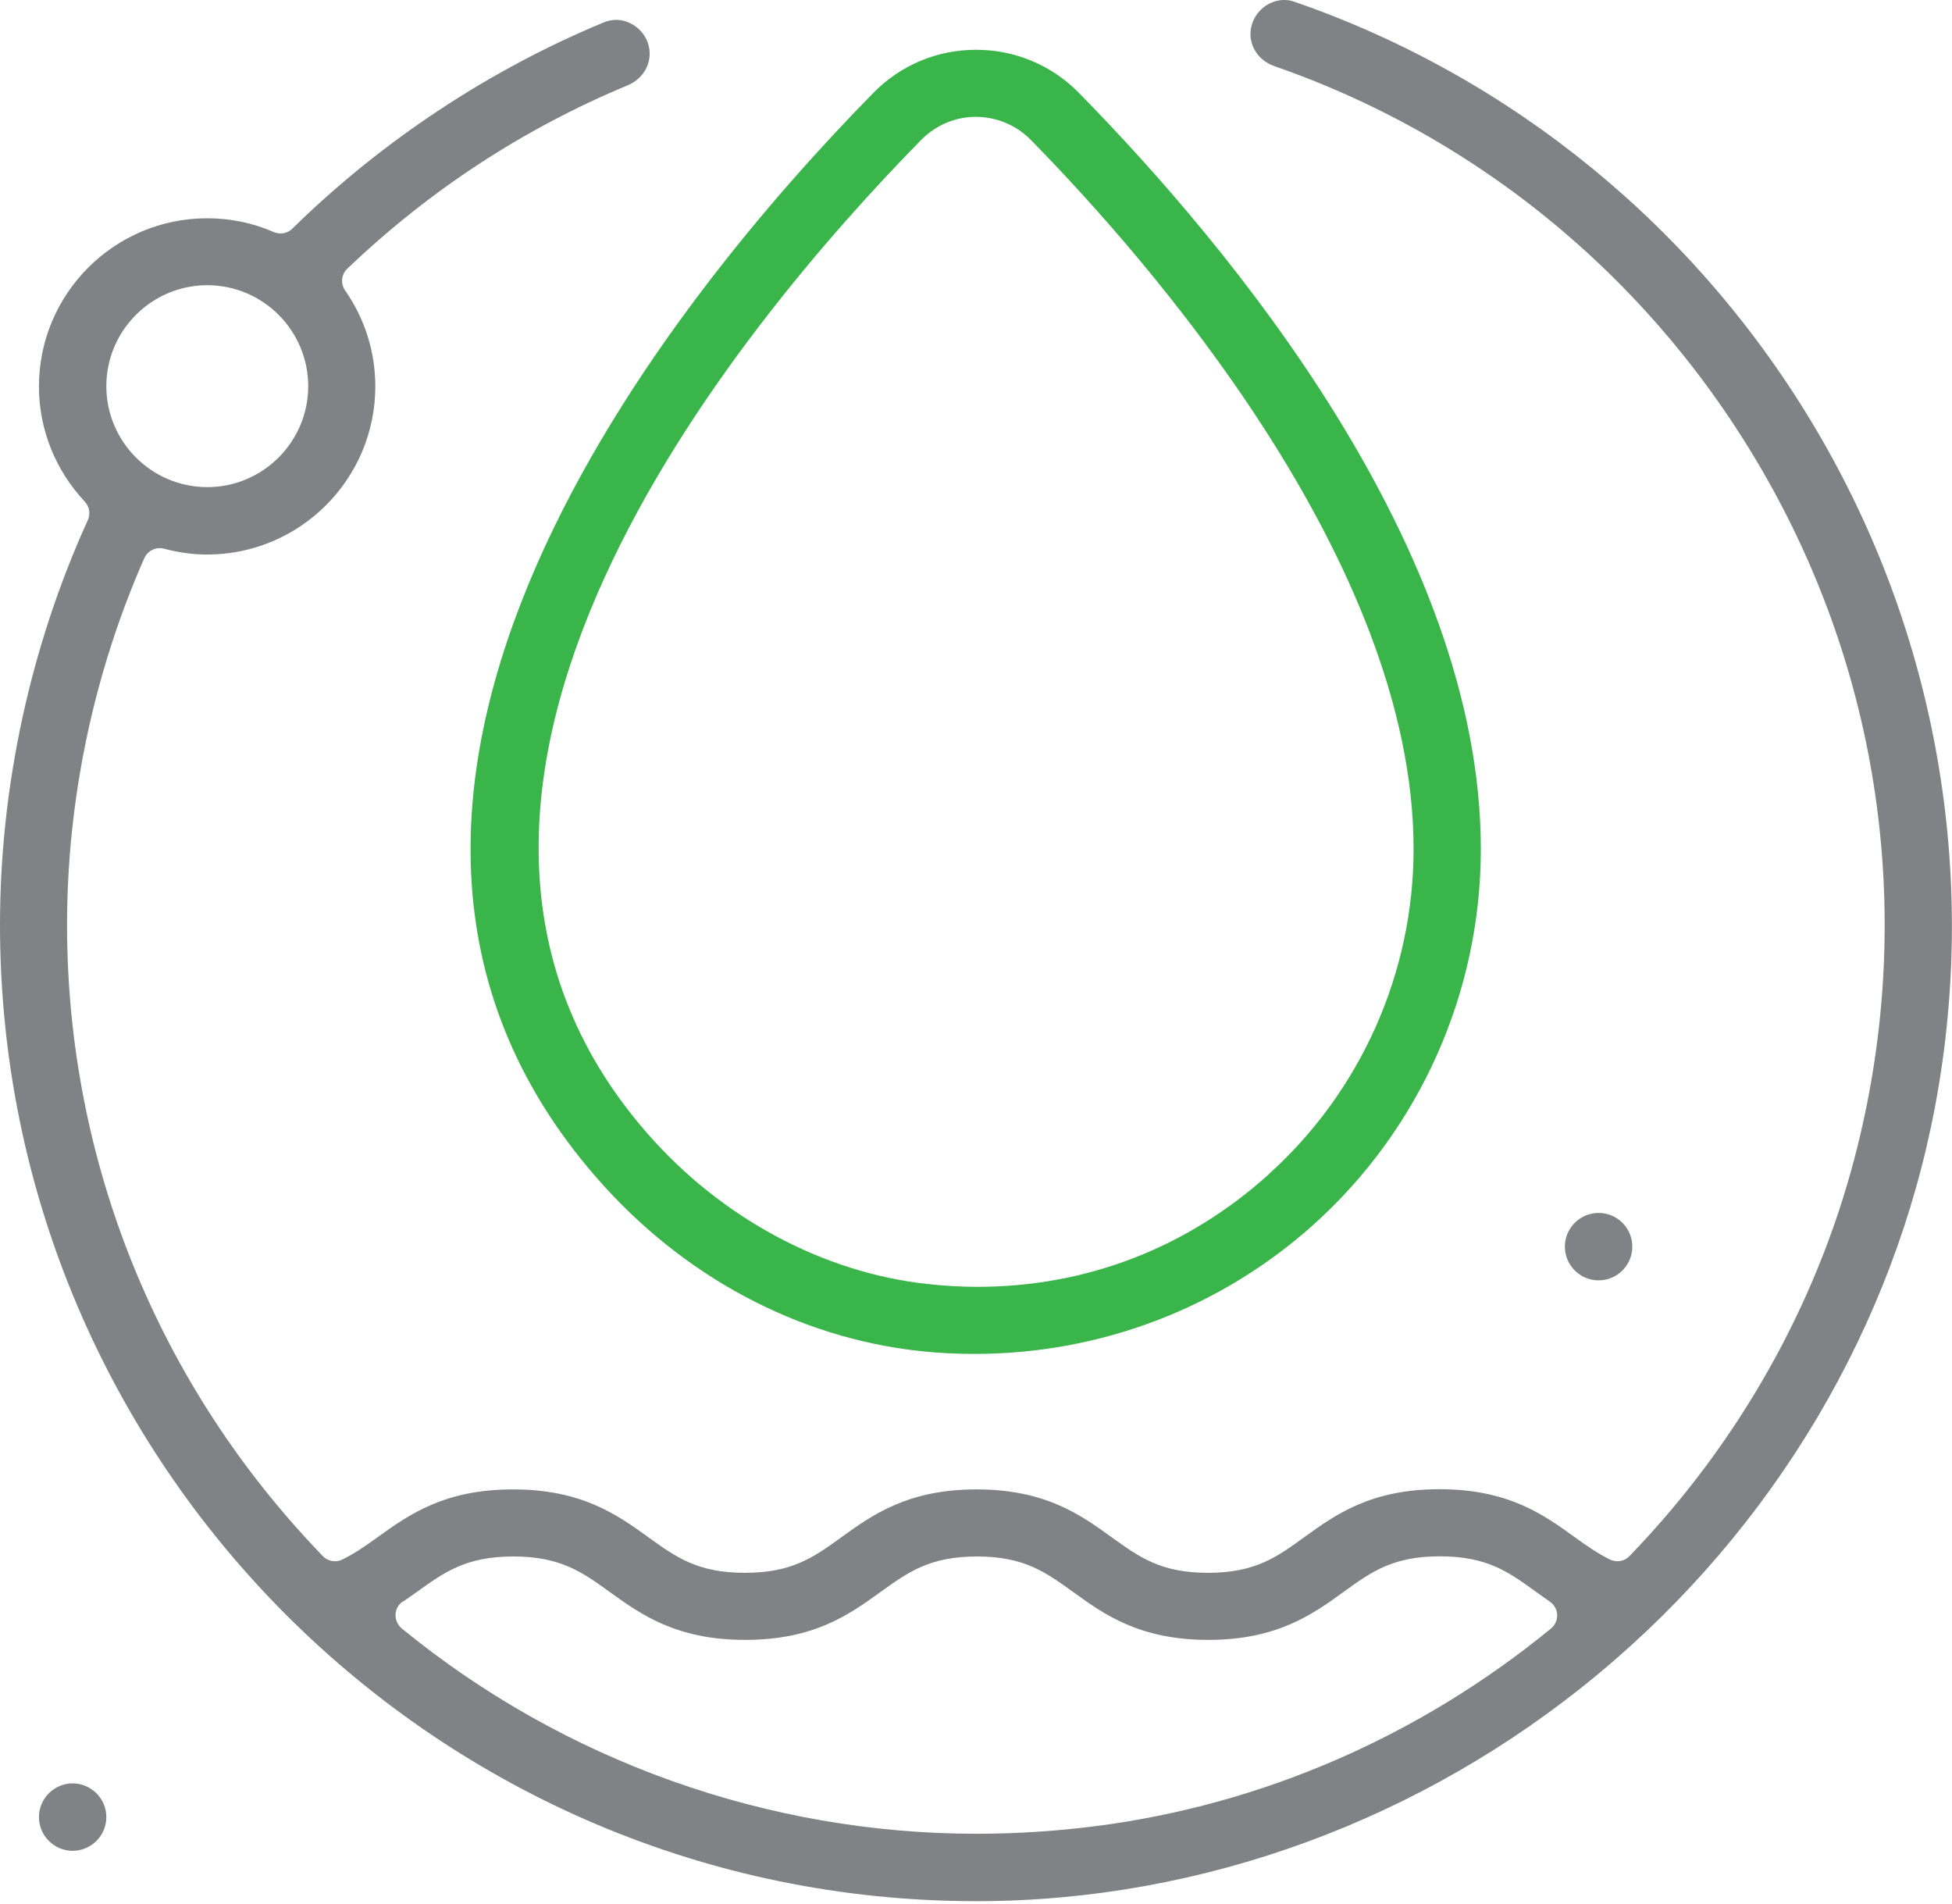
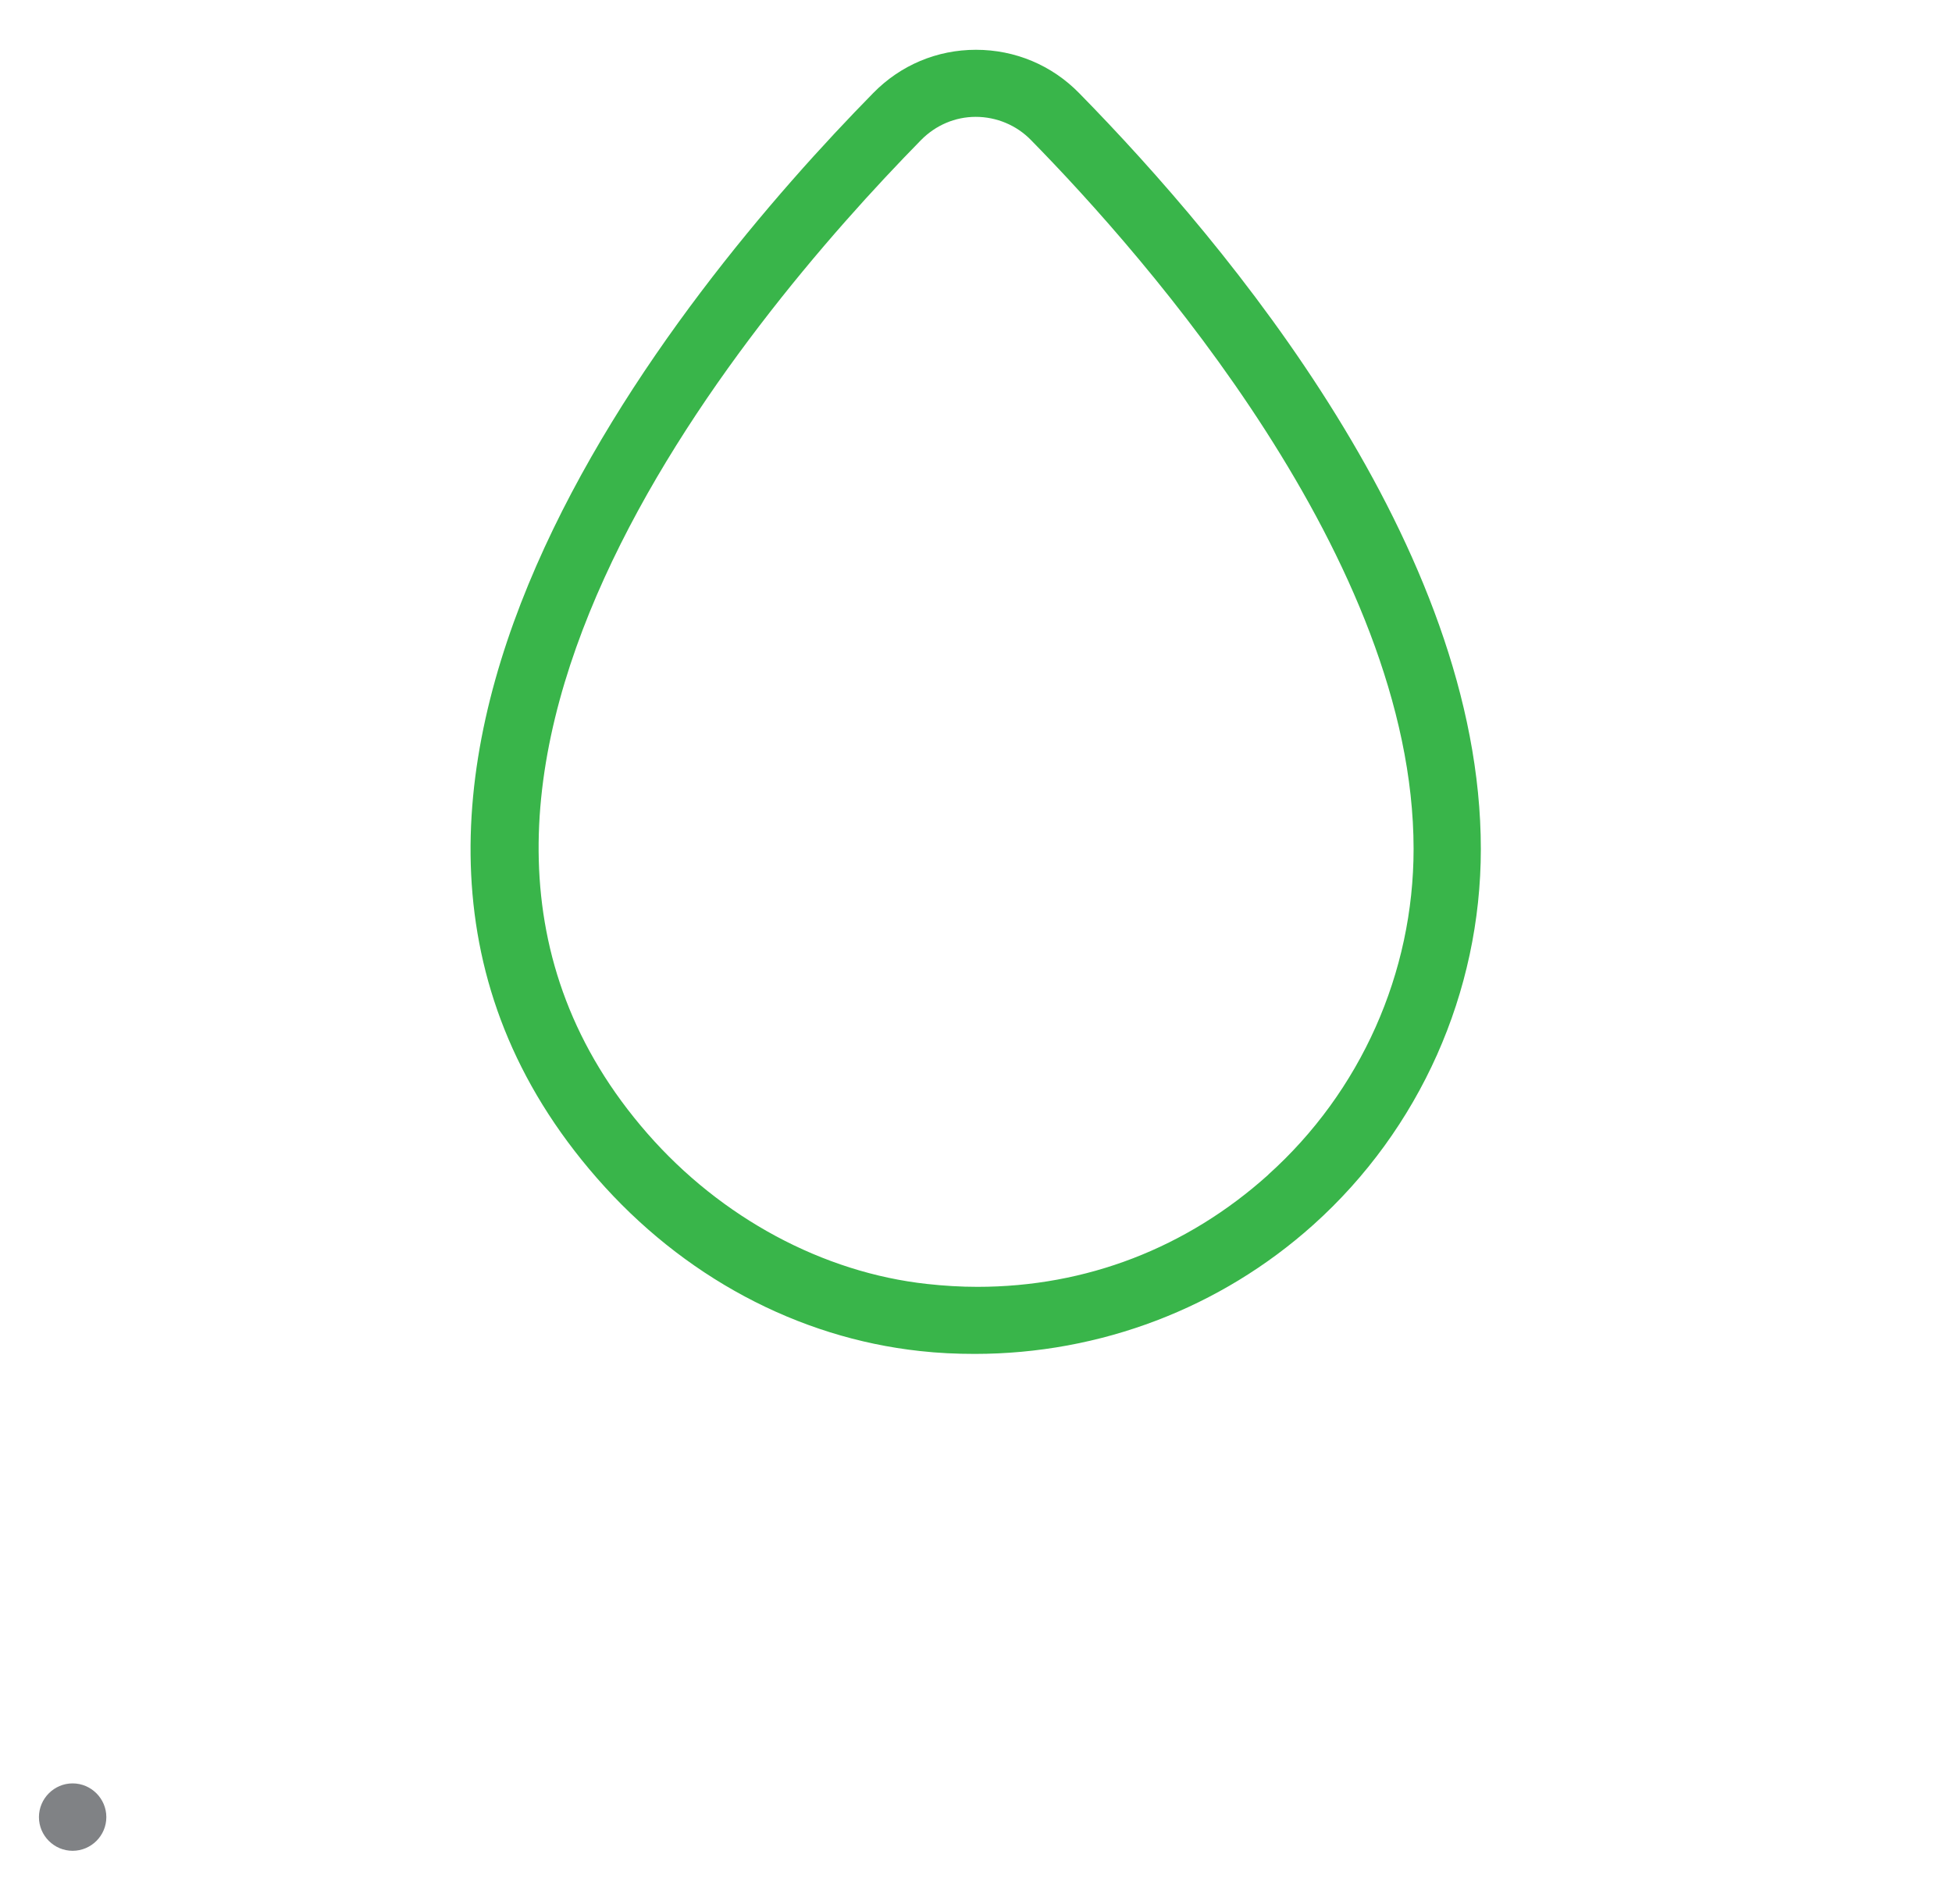
<svg xmlns="http://www.w3.org/2000/svg" width="40" height="39" viewBox="0 0 40 39" fill="none">
  <g clip-path="url(#clip0_2052_17584)">
-     <path d="M32.758 26.231C33.139 26.231 33.449 25.922 33.449 25.54C33.449 25.159 33.139 24.85 32.758 24.85C32.377 24.85 32.067 25.159 32.067 25.54C32.067 25.922 32.377 26.231 32.758 26.231Z" fill="#808285" />
    <path d="M1.488 36.537C1.109 36.537 0.798 36.848 0.798 37.228C0.798 37.608 1.109 37.918 1.488 37.918C1.868 37.918 2.179 37.608 2.179 37.228C2.179 36.848 1.868 36.537 1.488 36.537Z" fill="#808285" />
    <path d="M19.999 1.02C19.201 1.02 18.455 1.334 17.896 1.904C13.903 5.968 5.357 16.273 12.232 24.136C13.99 26.149 16.342 27.407 18.849 27.679C19.222 27.721 19.602 27.738 19.974 27.738C22.547 27.738 25.009 26.799 26.909 25.096C29.095 23.135 30.345 20.331 30.345 17.395C30.345 11.214 25.189 5.043 22.116 1.91C21.553 1.334 20.8 1.02 19.999 1.02ZM25.99 24.067C24.319 25.569 22.257 26.364 20.03 26.364C19.688 26.364 19.339 26.343 18.997 26.305C16.866 26.073 14.777 24.951 13.268 23.224C7.152 16.232 15.154 6.659 18.876 2.867C19.177 2.563 19.574 2.394 19.995 2.394C20.416 2.394 20.831 2.563 21.131 2.874C23.486 5.274 28.967 11.493 28.967 17.392C28.967 19.933 27.883 22.365 25.987 24.067H25.99Z" fill="#39B54A" />
-     <path d="M20.002 38.95H20.009C20.009 38.95 20.029 38.95 20.04 38.95C24.633 38.943 29.146 37.289 32.751 34.295C36.357 31.301 38.809 27.167 39.655 22.657C40.549 17.895 39.682 12.974 37.213 8.796C34.785 4.686 30.987 1.575 26.522 0.035C26.456 0.01 26.387 0 26.314 0C26.014 0 25.734 0.214 25.651 0.511C25.548 0.863 25.748 1.226 26.111 1.354C30.469 2.866 34.098 5.95 36.336 10.039C38.622 14.214 39.216 19.062 38.011 23.693C37.217 26.746 35.618 29.578 33.39 31.881C33.325 31.95 33.235 31.985 33.142 31.985C33.09 31.985 33.038 31.974 32.99 31.95C32.734 31.823 32.506 31.664 32.271 31.494C31.633 31.032 30.907 30.51 29.498 30.51C28.089 30.51 27.364 31.032 26.725 31.494C26.163 31.902 25.721 32.223 24.753 32.223C23.787 32.223 23.348 31.902 22.785 31.498C22.146 31.035 21.421 30.514 20.012 30.514C18.603 30.514 17.878 31.035 17.236 31.498C16.673 31.905 16.231 32.223 15.264 32.223C14.297 32.223 13.851 31.902 13.292 31.498C12.65 31.035 11.924 30.514 10.512 30.514C9.1 30.514 8.374 31.035 7.732 31.498C7.501 31.664 7.273 31.823 7.017 31.95C6.969 31.974 6.917 31.985 6.862 31.985C6.769 31.985 6.679 31.947 6.613 31.878C3.236 28.383 1.374 23.79 1.374 18.948C1.374 16.383 1.92 13.786 2.956 11.438C3.011 11.31 3.139 11.23 3.27 11.23C3.301 11.23 3.329 11.234 3.36 11.241C3.657 11.32 3.954 11.361 4.244 11.361C6.147 11.361 7.691 9.814 7.691 7.915C7.691 7.211 7.476 6.53 7.072 5.95C6.976 5.812 6.993 5.622 7.117 5.505C8.796 3.899 10.729 2.635 12.864 1.747C13.219 1.599 13.396 1.226 13.275 0.877C13.178 0.601 12.909 0.407 12.622 0.407C12.539 0.407 12.456 0.425 12.38 0.456C10.032 1.426 7.822 2.887 5.992 4.683C5.926 4.748 5.84 4.783 5.75 4.783C5.705 4.783 5.657 4.773 5.612 4.755C5.177 4.565 4.717 4.472 4.244 4.472C2.341 4.472 0.798 6.019 0.798 7.918C0.798 8.796 1.133 9.631 1.737 10.277C1.834 10.381 1.858 10.529 1.799 10.657C0.625 13.24 0 16.11 0 18.948C0 29.978 8.972 38.95 20.002 38.95ZM8.257 32.814C8.357 32.745 8.454 32.675 8.544 32.613C9.106 32.209 9.552 31.888 10.519 31.888C11.486 31.888 11.931 32.209 12.491 32.613C13.133 33.076 13.858 33.597 15.271 33.597C16.683 33.597 17.405 33.076 18.047 32.613C18.61 32.209 19.052 31.888 20.019 31.888C20.986 31.888 21.424 32.209 21.987 32.613C22.626 33.076 23.352 33.597 24.76 33.597C26.166 33.597 26.895 33.076 27.534 32.613C28.096 32.206 28.538 31.885 29.505 31.885C30.472 31.885 30.907 32.202 31.467 32.606C31.564 32.675 31.66 32.745 31.76 32.814C31.85 32.876 31.905 32.976 31.909 33.083C31.912 33.19 31.867 33.297 31.781 33.366C29.081 35.576 25.852 36.978 22.45 37.413C21.639 37.517 20.817 37.569 20.005 37.569C15.73 37.569 11.548 36.077 8.233 33.363C8.15 33.294 8.102 33.19 8.105 33.08C8.108 32.972 8.164 32.872 8.253 32.81L8.257 32.814ZM4.248 5.843C5.387 5.843 6.316 6.772 6.316 7.912C6.316 9.051 5.387 9.98 4.248 9.98C3.108 9.98 2.179 9.051 2.179 7.912C2.179 6.772 3.108 5.843 4.248 5.843Z" fill="#808285" />
  </g>
  <defs>
    <clipPath id="clip0_2052_17584">
      <rect width="40" height="38.95" fill="white" />
    </clipPath>
  </defs>
</svg>